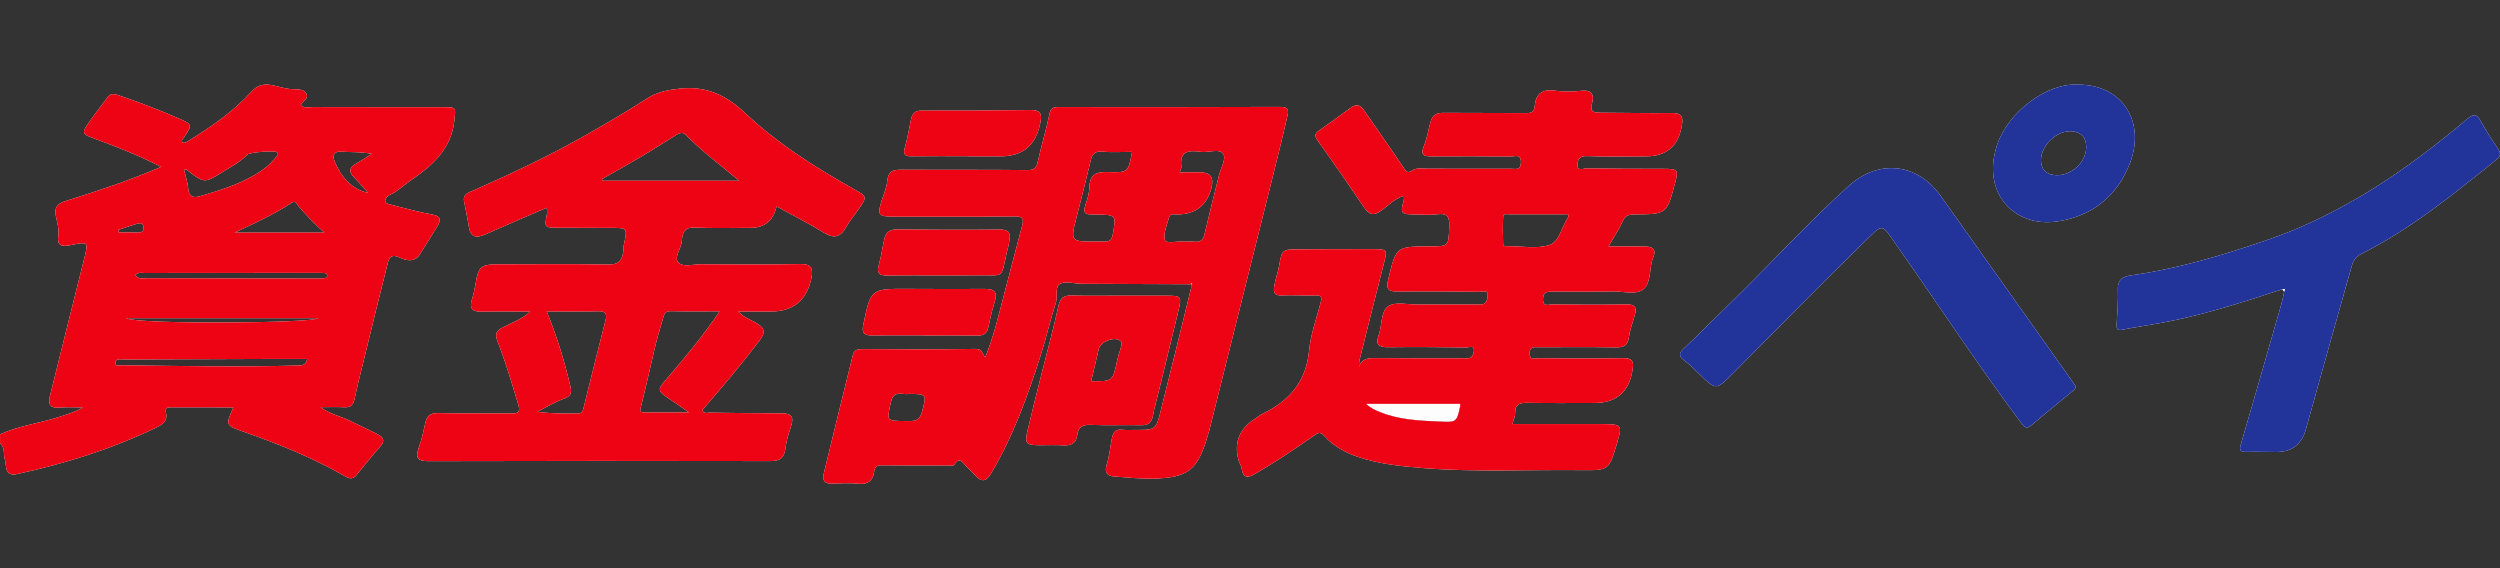
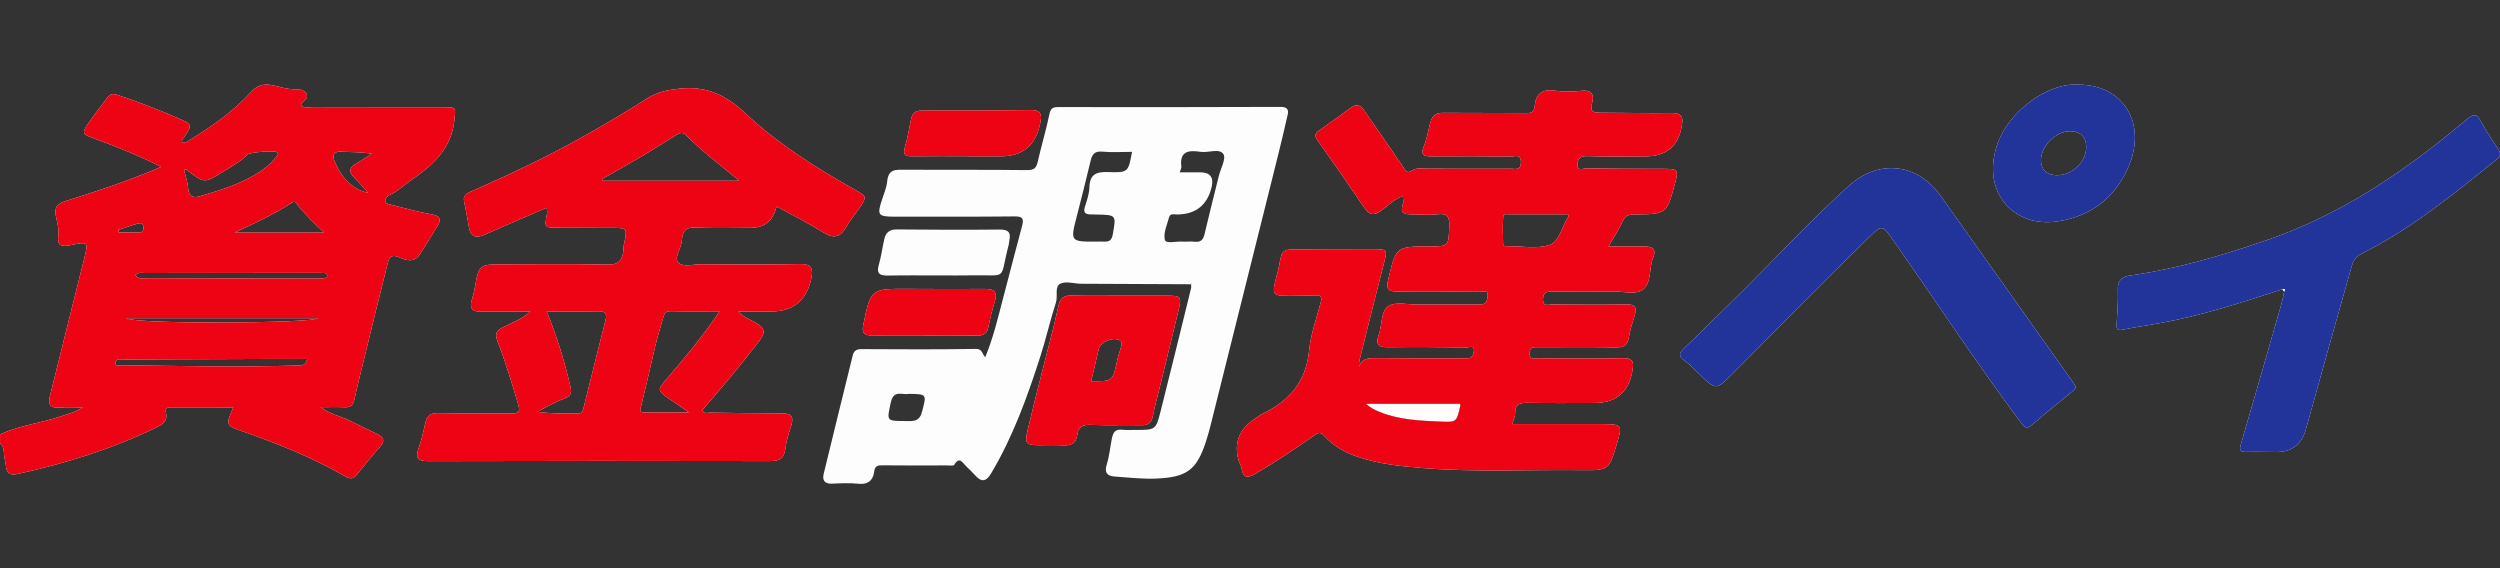
<svg xmlns="http://www.w3.org/2000/svg" id="_レイヤー_1" data-name=" レイヤー 1" width="1114.34" height="253.36" viewBox="0 0 1114.34 253.36">
  <rect x="0" y="0" width="1114.34" height="253.36" fill="#333333" stroke="none" />
  <defs>
    <style>
      .cls-1 {
        fill: #fefdfd;
      }

      .cls-1, .cls-2, .cls-3, .cls-4 {
        stroke-width: 0px;
      }

      .cls-2 {
        fill: #22339a;
      }

      .cls-3 {
        fill: rgba(254, 253, 253, 0);
      }

      .cls-4 {
        fill: #ed0313;
      }
    </style>
  </defs>
  <rect class="cls-3" width="1114.33" height="253.36" />
  <g>
    <g>
      <path class="cls-1" d="M0,193.61c8.63-3.95,18.13-5,27.05-7.99,3.27-1.1,6.62-1.94,9.92-4.01-3.44,0-6.9-.22-10.32.06-4.18.34-5.37-1.25-4.38-5.21,5.05-20.11,9.96-40.26,15.06-60.37,2.14-8.43,2.27-8.5-6.07-6.79-3.74.77-5.88.23-5.27-4.17.42-3.04-.5-5.95-1.1-8.84-.84-4.02.82-5.57,4.49-6.72,14.2-4.45,28.33-9.11,42.42-15.19-9.85-5.06-19.75-8.94-29.73-12.61-5.62-2.07-5.81-2.35-2.31-7.39,2.55-3.68,5.38-7.17,8.01-10.79,1.27-1.76,2.56-1.96,4.67-1.26,9.27,3.09,18.38,6.6,27.33,10.52,6.04,2.64,6.02,2.73,2.24,8.43-.41.62-1.24,1.16-.74,2.12.87.56,1.54.1,2.27-.34,10.38-6.35,20.39-13.23,28.61-22.27,2.97-3.27,6.11-3.53,9.79-2.7,3.08.7,6.07,1.71,9.29,1.69,2,0,4.35.11,5.35,2.02,1.18,2.28-1.8,3.14-2.53,5.14,1.65,1.43,3.7.79,5.52.79,19.49.07,38.99.03,58.48.06,5.54,0,5.05.25,4.5,5.76-1.34,13.26-10.28,20.54-20.13,27.35-2.88,1.99-5.37,4.53-8.67,5.97-.92.4-2,1.61-2.06,2.52-.09,1.33,1.59,1.61,2.61,1.87,6.08,1.56,12.15,3.22,18.32,4.34,3.74.68,4.07,2.33,2.43,5.08-2.55,4.27-5.25,8.45-7.9,12.67-2.39,3.81-6.23,2.74-8.92,1.48-4.64-2.18-5.02.99-5.7,3.66-3.26,12.8-6.36,25.64-9.5,38.47-1.72,7.05-3.52,14.08-5.08,21.16-.58,2.63-1.86,3.56-4.48,3.41-3.15-.18-6.32-.04-10.58-.04,4.54,3.32,9.09,4.05,13.03,6.03,4.14,2.09,8.39,3.99,12.51,6.11,2.42,1.24,3.38,2.83,1.11,5.36-3.65,4.09-7.1,8.36-10.54,12.64-1.55,1.93-2.95,1.95-5.07.73-14.4-8.28-29.73-14.47-45.38-19.93-8.07-2.82-8.05-2.88-4.54-10.85-9.49,0-18.73.02-27.96-.02-1.69,0-2.53.5-2.09,2.3.89,3.66-1.24,5.22-4.18,6.64-19.79,9.59-40.59,16.09-62.02,20.77-6,1.31-4.75-3.74-5.61-6.49-.74-2.36.2-5.24-2.13-7.18v-4h-.02ZM81.97,75.43c.69,2.95,1.68,5.76,1.93,8.64.3,3.49,2.14,4.27,4.97,3.45,8.72-2.53,17.42-5.16,25.28-9.89,3.34-2.01,6.36-4.39,8.79-7.47.59-.74,1.58-1.4.35-2.36-1.01-.78-11.97.04-13,1.1-3.17,3.25-7.15,5.34-10.92,7.69-8.32,5.2-8.36,5.12-16.21-.94-.22-.17-.6-.12-1.2-.22h0ZM136.98,159.98c-4.96,0-9.4,0-13.84,0-22.61.07-45.21.13-67.82.26-1.37,0-3.59-.58-3.87,1.23-.33,2.1,1.86,1.32,2.95,1.34,26.09.32,52.18.91,78.28.11,1.62-.05,3.46.3,4.31-2.94h0ZM104.55,103.69h40.05c-4.5-3.94-8.11-7.8-11.58-11.83-.74-.86-1.09-2.7-2.99-1.47-7.98,5.18-16.56,9.17-25.48,13.3ZM60.33,122.6c1.5,2.12,3.55,1.39,5.2,1.39,25.47.12,50.94.13,76.41.16.99,0,1.99-.05,2.97-.2.75-.12,1.13-.74.89-1.44-.12-.35-.63-.75-1-.79-1.15-.12-2.33-.1-3.49-.1-25.64,0-51.28.02-76.92.06-1.26,0-2.64-.46-4.07.92h.01ZM56.1,141.84c5.64,2.86,83.18,2.26,85.74,0H56.1ZM164.09,85.99c-2.09-2.33-4.09-4.75-6.3-6.96-2.66-2.65-1.98-4.48,1.03-6.16,2.37-1.32,4.61-2.86,6.91-4.29-4.66-.91-9.07-.69-13.44-.98-4.28-.28-3.95,2.51-3,4.69,2.84,6.48,6.98,11.89,14.79,13.7h.01ZM52.76,102.46c.05.39.11.78.16,1.17,2.95,0,5.9-.04,8.85.01,1.79.03,2.31-.85,2.16-2.47-.2-2.12-1.72-1.76-2.94-1.41-2.77.8-5.49,1.79-8.23,2.7Z" />
      <path class="cls-1" d="M605.8,163.35c1.34-3.52,4.03-3.77,7.2-3.73,12.5.14,24.99.09,37.49.1,1,0,2.01-.1,3,0,2.47.24,3.31-1.44,3.48-3.31.25-2.76-2.15-1.52-3.21-1.54-11.66-.15-23.33-.24-34.99-.1-4.34.05-5.77-1.14-4.2-5.56,1.54-4.31.85-10.47,4.26-12.74,3.15-2.1,8.67-.7,13.15-.72,8.33-.05,16.66,0,24.99,0,.83,0,1.67-.08,2.5,0,3.2.26,3.54-2.37,3.65-4.29.13-2.34-2.2-1.39-3.41-1.4-12.16-.13-24.33-.26-36.49-.12-4.14.05-5.59-.73-4.46-5.35,3.58-14.66,3.4-14.71,18.33-14.75,8.78-.03,8.54-.04,8.89-8.85.17-4.24-.7-6.08-5.34-5.48-3.44.45-6.99.09-10.49.07-5.6-.03-6.06-.67-4.5-6.02.18-.6.09-1.28.14-2.3-4.18,1.29-6.91,4.26-10.01,6.54-3.28,2.41-5.39,2.16-7.7-1.27-6.76-10.03-13.67-19.97-20.7-29.82-1.35-1.89-1.56-3,.41-4.39,4.88-3.44,9.7-6.97,14.55-10.47,2.84-2.05,4.48-.42,6.04,1.85,5.71,8.32,11.56,16.55,17.17,24.93,1.21,1.81,1.76,2.81,4.08,1.28,1.94-1.28,4.54-.71,6.86-.72,12.33,0,24.66.05,36.99.02,1.97,0,4.4.87,4.45-2.83.05-3.97-2.66-2.62-4.45-2.63-11.66-.1-23.33-.13-34.99-.05-3.45.02-5.62-.23-3.79-4.65,1.35-3.27,1.9-6.89,2.82-10.31,1.07-3.96,3.02-4.47,6.38-4.44,12,.11,23.99,0,35.99.11,2.53.03,3.9-.2,4.2-3.3.47-4.94,3.1-7.53,8.65-6.74,3.93.56,8.03.57,11.97.11,4.89-.57,6,1.76,4.91,5.64-1.06,3.76.78,4.1,3.65,4.11,10.66.03,21.33.3,31.99.15,4.26-.06,5.14,1.82,4.42,5.42-.03.16-.05.33-.08.49-1.56,8.93-6.92,13.4-16.07,13.41-8.66,0-17.34.23-25.99-.12-3.23-.13-4.35,1.32-4.43,3.77-.11,3.16,2.66,1.68,4.03,1.71,11.49.18,22.99.15,34.49.19,6.26.02,6.59.44,5,6.38-3.71,13.8-3.71,13.85-18.02,13.95-2.54.02-4.2.41-5.36,3.09-1.55,3.58-3.82,6.84-6.33,11.2h16.14c3.5,0,5.4,1.19,3.78,5.04-.26.61-.48,1.24-.62,1.88-.93,4.18-.62,9.61-3.66,12.08-3.45,2.8-8.95.93-13.55,1.02-8.99.18-18,.08-26.99.06-2.38,0-4.21.21-4.25,3.38-.05,3.66,2.57,2.35,4.17,2.37,11,.11,22,.18,32.99-.02,3.71-.07,4.79,1.17,3.8,4.61-.97,3.33-2.21,6.64-2.68,10.05-.54,3.98-2.63,4.56-6.14,4.5-11.33-.2-22.66-.09-33.99-.07-1.93,0-4.12-.5-4.1,2.76.02,3.3,2.41,2.15,3.88,2.16,12.66.09,25.33.18,37.99-.04,3.82-.07,4.61,1.51,4.06,4.73-.06.33-.08.66-.14.99-1.65,9.49-7.3,14.23-16.95,14.24-9.66,0-19.33.12-28.99-.06-3.59-.07-6.42.03-6.31,4.75.03,1.39-.75,2.8-1.31,4.73,13.64,0,26.95-.04,40.27,0,8.64.03,8.89.42,6.43,8.6-3.57,11.92-3.58,12.06-15.87,11.92-23.48-.27-46.99.97-70.45-.91-9.92-.79-19.82-1.81-29.34-5.06-5.6-1.91-10.74-4.78-14.64-9.11-2.04-2.27-2.93-1.57-4.73-.32-8.44,5.88-16.95,11.65-25.86,16.84-3.44,2.01-5.66,2.57-6.45-2.27-.21-1.28-1.06-2.44-1.4-3.71-2.07-7.76.41-13.89,7.42-18.4,1.12-.72,2.14-1.62,3.32-2.18,11.9-5.69,19.4-14.26,20.74-28.07.71-7.31,3.32-14.45,5.21-21.63.64-2.41.12-3.17-2.47-3.08-4.99.17-10-.19-14.99.03-3.18.14-3.71-1.39-3.32-3.91.5-3.24,1.72-6.29,2.27-9.56,1.18-7.04,1.53-7.05,8.73-7.07,11.16-.02,22.33-.13,33.49-.09,5.92.02,5.98.38,4.54,5.96-3.75,14.56-7.38,29.15-11.02,43.74-.21.84-.1,1.76-.14,2.64v-.04ZM699.05,95.52c-8.83,0-17.45-.01-26.07.02-1.08,0-2.85-.52-2.94.96-.26,4.12-.18,8.28-.03,12.42.03.88,1.28.83,2.1.82,6.3-.04,13.1,1.35,18.73-.61,4.21-1.46,5.35-8.22,8.2-12.41.07-.11,0-.31,0-1.18v-.02ZM650.82,179.98h-41.91c2.15,2.08,4.14,2.85,6.1,3.66,8.45,3.46,17.38,3.87,26.35,4.26,7.89.34,7.89.51,9.55-7.03.07-.3-.06-.64-.09-.9h0Z" />
      <path class="cls-1" d="M346.22,92.03c-.13.31-.22.46-.26.62-1.54,5.92-5.34,8.89-11.4,8.9-8.33.01-16.67.25-24.98-.12-3.76-.17-5.01,1.48-5.54,4.58-.11.65-.1,1.33-.2,1.98-.48,3.09-3.41,6.88-1.56,8.92,2.15,2.38,6.59.88,10.03.89,14.83.08,29.66.21,44.48-.1,4.93-.11,5.64,2.05,4.95,5.97-.09.49-.22.97-.34,1.45-2.27,9.12-8.16,13.7-17.69,13.73-4.65.02-9.31,0-14.69,0,2.49,2.64,5.46,3.58,8.02,5.1,3.4,2.02,4.59,3.8,1.6,7.74-8.14,10.74-16.84,20.99-25.62,31.14.85,1.85,2.39,1.07,3.54,1.09,10.66.18,21.32.32,31.98.32,4.09,0,5.44,1.5,4.14,5.5-1.07,3.29-2.17,6.65-2.58,10.06-.52,4.3-2.32,5.72-6.75,5.71-50.81-.13-101.62-.09-152.42.04-4.78,0-5.9-1.44-4.3-5.88,1.33-3.7,2.17-7.59,3.03-11.44.71-3.19,2.5-4.15,5.72-4.09,10.82.19,21.65.05,32.48.14,3.22.03,4.18-.54,3.08-4.2-2.84-9.48-5.65-18.96-9.25-28.17-1.22-3.14-.32-4.55,2.27-5.91,4-2.1,8.43-3.49,12.41-7.13-7.84,0-14.94-.13-22.04.05-4.1.1-5.1-1.89-4.02-5.28.85-2.67,1.38-5.31,1.83-8.08,1.11-6.75,2.66-7.73,9.5-7.73,16.49-.01,32.99-.22,49.47.09,4.58.09,6.15-1.85,6.71-5.71.14-.98.02-2.01.23-2.98,1.64-7.7,1.65-7.67-6.04-7.66-7.66,0-15.33-.05-22.99-.08-6.45-.02-6.43-.02-5.19-6.2.15-.76-.06-1.59-.13-2.7-9.34,4.04-18.44,7.89-27.45,11.92-4.14,1.85-6.57,1.15-7.3-3.65-.57-3.76-1.45-7.46-2.12-11.21-.57-3.21,2.1-3.84,4.13-4.73,17.37-7.67,34.53-15.76,51.03-25.18,8.92-5.09,17.79-10.28,26.42-15.84,4.5-2.9,9.09-3.78,14.35-4.38,12-1.36,20.88,2.87,29.51,10.99,14.44,13.57,31.21,24.16,48.48,33.86,5.77,3.24,5.78,3.29,2.21,8.53-1.87,2.75-4.07,5.29-5.7,8.17-2.54,4.5-5.35,5.55-10.03,2.65-6.75-4.17-13.87-7.76-21.04-11.71l.03.02ZM243.68,138.82c4.54,10.97,7.92,22.1,10.59,33.48.81,3.45-.26,4.48-3.3,5.59-3.98,1.46-7.66,3.75-11.46,5.69,5.72.75,11.19.75,16.67.75,1.64,0,3.24.31,3.82-2.06,3.25-13.27,6.63-26.5,9.96-39.75.68-2.72-.19-3.84-3.21-3.77-7.62.18-15.24.06-23.06.06h-.01ZM320.78,138.77c-7.78,0-14.73.12-21.66-.07-2.37-.06-2.89.8-3.51,2.91-1.52,5.17-3.06,10.33-4.23,15.6-1.74,7.88-3.69,15.71-5.55,23.57-.32,1.37-1.31,3.07,1.37,3.08,6.16.02,12.32,0,19.92,0-2.58-1.81-3.87-2.72-5.17-3.61-1.35-.92-2.72-1.81-4.06-2.74-4.87-3.41-4.86-3.82-1.03-8.28,8.21-9.53,16.3-19.16,23.91-30.47h.01ZM329.52,80.58c-8.55-7.07-16.71-13.21-23.87-20.49-1.79-1.82-3.76-.19-5.42.82-4.81,2.92-9.52,6.01-14.36,8.87-5.8,3.43-11.7,6.7-17.56,10.03.11.25.21.51.32.76h60.89Z" />
      <path class="cls-1" d="M530.94,126.7c-16.32-.07-32.63-.12-48.95-.22-3.14-.02-6.76-1.26-9.28-.07-2.79,1.31-1.09,5.51-2.03,8.39-2.55,7.85-4.36,15.95-6.88,23.81-5.78,18.05-12.19,35.84-21.94,52.26-2.49,4.19-4.54,4-7.41.77-1.21-1.37-2.56-2.62-3.87-3.9-1.56-1.51-2.9-4.47-5.22-.56-.33.56-2.19.26-3.34.27-9.5.02-18.99.08-28.49-.04-2.3-.03-3.54.15-3.9,2.95-.48,3.68-2.63,5.72-6.9,5.27-3.95-.42-7.99-.22-11.98-.05-3.31.14-4.26-1.65-3.61-4.33,4.25-17.63,8.64-35.22,12.96-52.83.52-2.11,1.67-2.81,3.89-2.8,16.99.09,33.99.19,50.98-.1,2.79-.05,2.76,1.97,4.17,3.74,3.75-9.09,5.78-18.05,8.13-26.9,2.8-10.55,5.46-21.14,8.32-31.68.88-3.26.2-4.26-3.4-4.22-17.66.2-35.32.1-52.98.12-7.89,0-8.39-.53-6.01-7.73.86-2.62,2.04-5.51,2.25-7.9.48-5.48,3.43-5.31,7.37-5.29,18.33.11,36.66-.07,54.98.16,3.19.04,4.14-.95,4.78-3.79,1.59-7.09,3.74-14.07,5.2-21.18.55-2.69,1.69-3.12,3.98-3.12,32.99.03,65.98.07,98.97-.08,4.56-.02,3.38,2.87,2.91,4.92-2.19,9.69-4.63,19.33-7.03,28.98-8.89,35.64-17.8,71.27-26.72,106.9-.72,2.89-1.48,5.78-2.42,8.6-4.15,12.43-8.35,15.7-22.25,16.27-6.13.25-12.3-.49-18.44-.92-3.24-.23-4.58-1.74-3.49-5.24,1.18-3.77,1.54-7.78,2.31-11.66.64-3.22,1.76-4.27,4.83-3.93,1.81.2,3.66.06,5.49.06,9.12.02,9.29.07,11.41-8.31,4.63-18.25,9.08-36.54,13.57-54.83.15-.6-.02-1.27-.04-1.91.35.29.53.21.52-.24,0-.03-.29-.1-.31-.07-.07.13-.09.28-.12.42h-.01ZM525.84,76.81c3.53,0,6.34-.02,9.15,0,4.44.03,6.13,2.24,5.07,6.63-1.92,7.94-6.98,12-15.18,12.17-1.37.03-3.26-.72-3.8,1.31-.89,3.33-2.62,7.01-1.86,10,.48,1.88,5.04.56,7.76.77,1.82.14,3.67-.17,5.47.05,2.66.31,3.84-.78,4.44-3.32,2.03-8.66,4.23-17.28,6.36-25.92.83-3.35,3.35-7.77,2.07-9.78-1.78-2.79-6.65-.51-10.15-1.04-5.22-.79-9.5-.45-8.6,6.67.07.58-.35,1.23-.74,2.46h0ZM504.59,67.69c-4.65,0-9,.31-13.28-.1-3.48-.33-4.53,1.29-5.21,4.17-1.95,8.19-3.99,16.35-6.1,24.5-2.98,11.5-3.02,11.49,9.07,11.43,1,0,2-.06,3,0,2.35.15,3.46-.59,3.93-3.22,1.55-8.71,1.7-8.69-7.52-8.85-.67-.01-1.33-.06-2-.05-2.47.04-3.83-.57-2.86-3.53.92-2.81,1.9-5.75,1.98-8.66.17-5.87,3.27-6.86,8.39-6.68,8.92.3,8.93.03,10.6-9.01h0ZM405,175.57c-2.65.62-6.69-2.04-7.93,3.79-1.79,8.4-2.2,8.25,6.69,8.32,3.3.03,6.03.38,7.22-4.14,2.05-7.81,2.29-7.9-5.97-7.98h-.01Z" />
      <path class="cls-1" d="M1017.33,128.93c-18.08,5.93-36.19,11.78-54.97,15.18-5.38.98-10.8,1.72-16.15,2.83-2.49.52-2.87-.34-2.74-2.51.3-5.15.72-10.31.54-15.45-.16-4.67,2.55-5.78,6.24-6.3,20.64-2.94,40.47-8.89,60.15-15.64,33.7-11.57,62.38-31.28,89.28-53.95,3.17-2.67,4.36-2.18,6.14,1.03,2.34,4.2,4.94,8.26,7.64,12.24,1.44,2.12,1.07,3.35-.85,4.9-19.14,15.43-38.2,30.98-60.37,42.03-2.9,1.45-3.59,3.89-4.27,6.28-6.84,24-13.52,48.05-20.24,72.09-.13.48-.29.95-.47,1.41-2.19,5.58-6.35,8.38-12.49,8.4-4.49,0-8.99-.16-13.48-.04-2.81.08-3.24-.75-2.45-3.43,6.13-20.87,12.11-41.78,18.11-62.69.5-1.74.8-3.54,1.19-5.32.14-.37.27-.74.41-1.11-.4.02-.81.04-1.21.07v-.02Z" />
      <path class="cls-1" d="M925.21,172.22c-.16,1.48-1.15,1.93-1.89,2.54-5.89,4.88-11.85,9.65-17.65,14.63-2.35,2.02-3.26,1.13-4.87-1.03-19.1-25.48-36.5-52.15-54.81-78.18-7.8-11.1-6.16-10.94-15.51-1.83-19.67,19.16-38.83,38.85-58.24,58.28-7.37,7.38-7.41,7.31-14.83.06-2.14-2.09-4.26-4.26-6.66-6.02-2.59-1.9-2.4-3.24-.18-5.35,6.77-6.41,13.32-13.04,20.01-19.53,18.03-17.5,34.91-36.17,53.59-53.01,13.27-11.97,30.47-10.04,40.8,4.47,19.63,27.55,39.18,55.17,58.76,82.76.56.79,1.08,1.61,1.48,2.21h0Z" />
      <path class="cls-1" d="M499.35,131.79c6.99,0,13.98-.02,20.97,0,6.02.02,6.43.46,5.05,6.23-2.87,12.01-5.83,23.99-8.76,35.99-.9,3.69-1.99,7.35-2.66,11.08-.56,3.16-1.96,4.53-5.32,4.45-7.48-.19-14.98.18-22.46-.16-3.48-.16-5.53.89-5.94,4.21-.5,4.12-2.84,5.14-6.55,4.91-3.32-.21-6.65-.05-9.98-.05-6.45,0-7.07-.64-5.62-6.83,2.04-8.68,4.26-17.32,6.43-25.97,2.44-9.74,5.14-19.43,7.27-29.23.82-3.78,2.52-4.81,6.1-4.7,7.15.21,14.31.06,21.46.06v.02h.01ZM486.37,169.91c9.65.11,9.62.1,11.62-9.35.44-2.09,1.27-4.11,1.76-6.19.2-.87.53-1.93-.6-2.63-2.88-1.78-8.68.63-9.41,3.87-1.05,4.66-2.19,9.29-3.37,14.3h0Z" />
      <path class="cls-1" d="M926.51,37.73c19.03,0,30.02,16.07,22.94,34.82-5.55,14.69-16.71,23.78-32.43,26.15-19.04,2.87-33.94-12.66-26.89-33.96,4.94-14.94,22.55-28.02,36.39-27.01h-.01ZM929.91,65.62c0-4.18-2.05-6.59-6.01-7.07-7.22-.87-15.03,6.92-14.09,14.04.33,2.54,1.69,4.33,4.13,5.08,7.3,2.23,15.96-4.33,15.97-12.05h0Z" />
      <path class="cls-1" d="M431.55,69.63c-8.31,0-16.62-.08-24.93.04-3.02.05-4.3-.52-3.29-3.94,1.21-4.1,1.87-8.37,2.75-12.56.54-2.56,1.78-3.88,4.72-3.88,16.29.04,32.58-.04,48.86-.24,4-.05,4.86,1.81,4.14,5.21-.1.49-.21.97-.31,1.46-2.07,9.31-7.9,13.97-17.48,13.96h-14.46s0-.05,0-.05Z" />
      <path class="cls-1" d="M412.12,149.48c-7.82,0-15.65-.06-23.47.03-3.5.04-4.63-1.04-3.85-4.78,3.37-16,3.27-16.02,19.65-15.97,11.49.03,22.98.13,34.46.03,4.13-.03,5.9,1.2,4.51,5.59-1.2,3.78-2.1,7.67-2.92,11.56-.6,2.79-2.12,3.69-4.9,3.64-7.82-.14-15.65-.05-23.47-.05v-.05h0Z" />
-       <path class="cls-1" d="M418.72,122.77c-7.48,0-14.97-.1-22.45.05-3.65.08-5.87-.39-4.51-4.94,1.12-3.78,1.54-7.76,2.48-11.6.66-2.68,2.36-4.03,5.41-4.01,15.3.14,30.6.21,45.9.05,3.83-.04,5.17,1.22,4.34,4.88-.14.65-.11,1.33-.28,1.97-4.35,16.34.16,13.21-16.42,13.56-4.82.1-9.65.02-14.47.02v.02Z" />
+       <path class="cls-1" d="M418.72,122.77c-7.48,0-14.97-.1-22.45.05-3.65.08-5.87-.39-4.51-4.94,1.12-3.78,1.54-7.76,2.48-11.6.66-2.68,2.36-4.03,5.41-4.01,15.3.14,30.6.21,45.9.05,3.83-.04,5.17,1.22,4.34,4.88-.14.65-.11,1.33-.28,1.97-4.35,16.34.16,13.21-16.42,13.56-4.82.1-9.65.02-14.47.02Z" />
      <path class="cls-1" d="M650.82,179.98c.03.26.15.6.09.9-1.65,7.54-1.65,7.37-9.55,7.03-8.97-.39-17.9-.8-26.35-4.26-1.96-.8-3.95-1.58-6.1-3.66h41.91,0Z" />
      <path class="cls-1" d="M530.94,126.7c.04-.14.05-.3.12-.42.01-.03.31.04.31.07.01.45-.17.53-.52.24l.09.12h0Z" />
      <path class="cls-1" d="M1017.33,128.93c.4-.02.81-.04,1.21-.07-.14.37-.27.74-.41,1.11-.27-.35-.54-.7-.81-1.04h0Z" />
    </g>
    <g>
      <path class="cls-4" d="M0,193.61c8.63-3.95,18.13-5,27.05-7.99,3.27-1.1,6.62-1.94,9.92-4.01-3.44,0-6.9-.22-10.32.06-4.18.34-5.37-1.25-4.38-5.21,5.05-20.11,9.96-40.26,15.06-60.37,2.14-8.43,2.27-8.5-6.07-6.79-3.74.77-5.88.23-5.27-4.17.42-3.04-.5-5.95-1.1-8.84-.84-4.02.82-5.57,4.49-6.72,14.2-4.45,28.33-9.11,42.42-15.19-9.85-5.06-19.75-8.94-29.73-12.61-5.62-2.07-5.81-2.35-2.31-7.39,2.55-3.68,5.38-7.17,8.01-10.79,1.27-1.76,2.56-1.96,4.67-1.26,9.27,3.09,18.38,6.6,27.33,10.52,6.04,2.64,6.02,2.73,2.24,8.43-.41.62-1.24,1.16-.74,2.12.87.56,1.54.1,2.27-.34,10.38-6.35,20.39-13.23,28.61-22.27,2.97-3.27,6.11-3.53,9.79-2.7,3.08.7,6.07,1.71,9.29,1.69,2,0,4.35.11,5.35,2.02,1.18,2.28-1.8,3.14-2.53,5.14,1.65,1.43,3.7.79,5.52.79,19.49.07,38.99.03,58.48.06,5.54,0,5.05.25,4.5,5.76-1.34,13.26-10.28,20.54-20.13,27.35-2.88,1.99-5.37,4.53-8.67,5.97-.92.4-2,1.61-2.06,2.52-.09,1.33,1.59,1.61,2.61,1.87,6.08,1.56,12.15,3.22,18.32,4.34,3.74.68,4.07,2.33,2.43,5.08-2.55,4.27-5.25,8.45-7.9,12.67-2.39,3.81-6.23,2.74-8.92,1.48-4.64-2.18-5.02.99-5.7,3.66-3.26,12.8-6.36,25.64-9.5,38.47-1.72,7.05-3.52,14.08-5.08,21.16-.58,2.63-1.86,3.56-4.48,3.41-3.15-.18-6.32-.04-10.58-.04,4.54,3.32,9.09,4.05,13.03,6.03,4.14,2.09,8.39,3.99,12.51,6.11,2.42,1.24,3.38,2.83,1.11,5.36-3.65,4.09-7.1,8.36-10.54,12.64-1.55,1.93-2.95,1.95-5.07.73-14.4-8.28-29.73-14.47-45.38-19.93-8.07-2.82-8.05-2.88-4.54-10.85-9.49,0-18.73.02-27.96-.02-1.69,0-2.53.5-2.09,2.3.89,3.66-1.24,5.22-4.18,6.64-19.79,9.59-40.59,16.09-62.02,20.77-6,1.31-4.75-3.74-5.61-6.49-.74-2.36.2-5.24-2.13-7.18v-4h-.02ZM81.97,75.43c.69,2.95,1.68,5.76,1.93,8.64.3,3.49,2.14,4.27,4.97,3.45,8.72-2.53,17.42-5.16,25.28-9.89,3.34-2.01,6.36-4.39,8.79-7.47.59-.74,1.58-1.4.35-2.36-1.01-.78-11.97.04-13,1.1-3.17,3.25-7.15,5.34-10.92,7.69-8.32,5.2-8.36,5.12-16.21-.94-.22-.17-.6-.12-1.2-.22h0ZM136.98,159.98c-4.96,0-9.4,0-13.84,0-22.61.07-45.21.13-67.82.26-1.37,0-3.59-.58-3.87,1.23-.33,2.1,1.86,1.32,2.95,1.34,26.09.32,52.18.91,78.28.11,1.62-.05,3.46.3,4.31-2.94h0ZM104.55,103.69h40.05c-4.5-3.94-8.11-7.8-11.58-11.83-.74-.86-1.09-2.7-2.99-1.47-7.98,5.18-16.56,9.17-25.48,13.3ZM60.33,122.6c1.5,2.12,3.55,1.39,5.2,1.39,25.47.12,50.94.13,76.41.16.99,0,1.99-.05,2.97-.2.75-.12,1.13-.74.89-1.44-.12-.35-.63-.75-1-.79-1.15-.12-2.33-.1-3.49-.1-25.64,0-51.28.02-76.92.06-1.26,0-2.64-.46-4.07.92h.01ZM56.1,141.84c5.64,2.86,83.18,2.26,85.74,0H56.1ZM164.09,85.99c-2.09-2.33-4.09-4.75-6.3-6.96-2.66-2.65-1.98-4.48,1.03-6.16,2.37-1.32,4.61-2.86,6.91-4.29-4.66-.91-9.07-.69-13.44-.98-4.28-.28-3.95,2.51-3,4.69,2.84,6.48,6.98,11.89,14.79,13.7h.01ZM52.76,102.46c.05.39.11.78.16,1.17,2.95,0,5.9-.04,8.85.01,1.79.03,2.31-.85,2.16-2.47-.2-2.12-1.72-1.76-2.94-1.41-2.77.8-5.49,1.79-8.23,2.7Z" />
      <path class="cls-4" d="M605.8,163.35c1.34-3.52,4.03-3.77,7.2-3.73,12.5.14,24.99.09,37.49.1,1,0,2.01-.1,3,0,2.47.24,3.31-1.44,3.48-3.31.25-2.76-2.15-1.52-3.21-1.54-11.66-.15-23.33-.24-34.99-.1-4.34.05-5.77-1.14-4.2-5.56,1.54-4.31.85-10.47,4.26-12.74,3.15-2.1,8.67-.7,13.15-.72,8.33-.05,16.66,0,24.99,0,.83,0,1.67-.08,2.5,0,3.2.26,3.54-2.37,3.65-4.29.13-2.34-2.2-1.39-3.41-1.4-12.16-.13-24.33-.26-36.49-.12-4.14.05-5.59-.73-4.46-5.35,3.58-14.66,3.4-14.71,18.33-14.75,8.78-.03,8.54-.04,8.89-8.85.17-4.24-.7-6.08-5.34-5.48-3.44.45-6.99.09-10.49.07-5.6-.03-6.06-.67-4.5-6.02.18-.6.09-1.28.14-2.3-4.18,1.29-6.91,4.26-10.01,6.54-3.28,2.41-5.39,2.16-7.7-1.27-6.76-10.03-13.67-19.97-20.7-29.82-1.35-1.89-1.56-3,.41-4.39,4.88-3.44,9.7-6.97,14.55-10.47,2.84-2.05,4.48-.42,6.04,1.85,5.71,8.32,11.56,16.55,17.17,24.93,1.21,1.81,1.76,2.81,4.08,1.28,1.94-1.28,4.54-.71,6.86-.72,12.33,0,24.66.05,36.99.02,1.97,0,4.4.87,4.45-2.83.05-3.97-2.66-2.62-4.45-2.63-11.66-.1-23.33-.13-34.99-.05-3.45.02-5.62-.23-3.79-4.65,1.35-3.27,1.9-6.89,2.82-10.31,1.07-3.96,3.02-4.47,6.38-4.44,12,.11,23.99,0,35.99.11,2.53.03,3.9-.2,4.2-3.3.47-4.94,3.1-7.53,8.65-6.74,3.93.56,8.03.57,11.97.11,4.89-.57,6,1.76,4.91,5.64-1.06,3.76.78,4.1,3.65,4.11,10.66.03,21.33.3,31.99.15,4.26-.06,5.14,1.82,4.42,5.42-.03.16-.05.33-.08.49-1.56,8.93-6.92,13.4-16.07,13.41-8.66,0-17.34.23-25.99-.12-3.23-.13-4.35,1.32-4.43,3.77-.11,3.16,2.66,1.68,4.03,1.71,11.49.18,22.99.15,34.49.19,6.26.02,6.59.44,5,6.38-3.71,13.8-3.71,13.85-18.02,13.95-2.54.02-4.2.41-5.36,3.09-1.55,3.58-3.82,6.84-6.33,11.2h16.14c3.5,0,5.4,1.19,3.78,5.04-.26.61-.48,1.24-.62,1.88-.93,4.18-.62,9.61-3.66,12.08-3.45,2.8-8.95.93-13.55,1.02-8.99.18-18,.08-26.99.06-2.38,0-4.21.21-4.25,3.38-.05,3.66,2.57,2.35,4.17,2.37,11,.11,22,.18,32.99-.02,3.71-.07,4.79,1.17,3.8,4.61-.97,3.33-2.21,6.64-2.68,10.05-.54,3.98-2.63,4.56-6.14,4.5-11.33-.2-22.66-.09-33.99-.07-1.93,0-4.12-.5-4.1,2.76.02,3.3,2.41,2.15,3.88,2.16,12.66.09,25.33.18,37.99-.04,3.82-.07,4.61,1.51,4.06,4.73-.06.33-.08.66-.14.99-1.65,9.49-7.3,14.23-16.95,14.24-9.66,0-19.33.12-28.99-.06-3.59-.07-6.42.03-6.31,4.75.03,1.39-.75,2.8-1.31,4.73,13.64,0,26.95-.04,40.27,0,8.64.03,8.89.42,6.43,8.6-3.57,11.92-3.58,12.06-15.87,11.92-23.48-.27-46.99.97-70.45-.91-9.92-.79-19.82-1.81-29.34-5.06-5.6-1.91-10.74-4.78-14.64-9.11-2.04-2.27-2.93-1.57-4.73-.32-8.44,5.88-16.95,11.65-25.86,16.84-3.44,2.01-5.66,2.57-6.45-2.27-.21-1.28-1.06-2.44-1.4-3.71-2.07-7.76.41-13.89,7.42-18.4,1.12-.72,2.14-1.62,3.32-2.18,11.9-5.69,19.4-14.26,20.74-28.07.71-7.31,3.32-14.45,5.21-21.63.64-2.41.12-3.17-2.47-3.08-4.99.17-10-.19-14.99.03-3.18.14-3.71-1.39-3.32-3.91.5-3.24,1.72-6.29,2.27-9.56,1.18-7.04,1.53-7.05,8.73-7.07,11.16-.02,22.33-.13,33.49-.09,5.92.02,5.98.38,4.54,5.96-3.75,14.56-7.38,29.15-11.02,43.74-.21.84-.1,1.76-.14,2.64v-.04ZM699.05,95.52c-8.83,0-17.45-.01-26.07.02-1.08,0-2.85-.52-2.94.96-.26,4.12-.18,8.28-.03,12.42.03.88,1.28.83,2.1.82,6.3-.04,13.1,1.35,18.73-.61,4.21-1.46,5.35-8.22,8.2-12.41.07-.11,0-.31,0-1.18v-.02ZM650.82,179.98h-41.91c2.15,2.08,4.14,2.85,6.1,3.66,8.45,3.46,17.38,3.87,26.35,4.26,7.89.34,7.89.51,9.55-7.03.07-.3-.06-.64-.09-.9h0Z" />
      <path class="cls-4" d="M346.22,92.03c-.13.31-.22.46-.26.62-1.54,5.92-5.34,8.89-11.4,8.9-8.33.01-16.67.25-24.98-.12-3.76-.17-5.01,1.48-5.54,4.58-.11.65-.1,1.33-.2,1.98-.48,3.09-3.41,6.88-1.56,8.92,2.15,2.38,6.59.88,10.03.89,14.83.08,29.66.21,44.48-.1,4.93-.11,5.64,2.05,4.95,5.97-.09.49-.22.97-.34,1.45-2.27,9.12-8.16,13.7-17.69,13.73-4.65.02-9.31,0-14.69,0,2.49,2.64,5.46,3.58,8.02,5.1,3.4,2.02,4.59,3.8,1.6,7.74-8.14,10.74-16.84,20.99-25.62,31.14.85,1.85,2.39,1.07,3.54,1.09,10.66.18,21.32.32,31.98.32,4.09,0,5.44,1.5,4.14,5.5-1.07,3.29-2.17,6.65-2.58,10.06-.52,4.3-2.32,5.72-6.75,5.71-50.81-.13-101.62-.09-152.42.04-4.78,0-5.9-1.44-4.3-5.88,1.33-3.7,2.17-7.59,3.03-11.44.71-3.19,2.5-4.15,5.72-4.09,10.82.19,21.65.05,32.48.14,3.22.03,4.18-.54,3.08-4.2-2.84-9.48-5.65-18.96-9.25-28.17-1.22-3.14-.32-4.55,2.27-5.91,4-2.1,8.43-3.49,12.41-7.13-7.84,0-14.94-.13-22.04.05-4.1.1-5.1-1.89-4.02-5.28.85-2.67,1.38-5.31,1.83-8.08,1.11-6.75,2.66-7.73,9.5-7.73,16.49-.01,32.99-.22,49.47.09,4.58.09,6.15-1.85,6.71-5.71.14-.98.02-2.01.23-2.98,1.64-7.7,1.65-7.67-6.04-7.66-7.66,0-15.33-.05-22.99-.08-6.45-.02-6.43-.02-5.19-6.2.15-.76-.06-1.59-.13-2.7-9.34,4.04-18.44,7.89-27.45,11.92-4.14,1.85-6.57,1.15-7.3-3.65-.57-3.76-1.45-7.46-2.12-11.21-.57-3.21,2.1-3.84,4.13-4.73,17.37-7.67,34.53-15.76,51.03-25.18,8.92-5.09,17.79-10.28,26.42-15.84,4.5-2.9,9.09-3.78,14.35-4.38,12-1.36,20.88,2.87,29.51,10.99,14.44,13.57,31.21,24.16,48.48,33.86,5.77,3.24,5.78,3.29,2.21,8.53-1.87,2.75-4.07,5.29-5.7,8.17-2.54,4.5-5.35,5.55-10.03,2.65-6.75-4.17-13.87-7.76-21.04-11.71l.03.02ZM243.68,138.82c4.54,10.97,7.92,22.1,10.59,33.48.81,3.45-.26,4.48-3.3,5.59-3.98,1.46-7.66,3.75-11.46,5.69,5.72.75,11.19.75,16.67.75,1.64,0,3.24.31,3.82-2.06,3.25-13.27,6.63-26.5,9.96-39.75.68-2.72-.19-3.84-3.21-3.77-7.62.18-15.24.06-23.06.06h-.01ZM320.78,138.77c-7.78,0-14.73.12-21.66-.07-2.37-.06-2.89.8-3.51,2.91-1.52,5.17-3.06,10.33-4.23,15.6-1.74,7.88-3.69,15.71-5.55,23.57-.32,1.37-1.31,3.07,1.37,3.08,6.16.02,12.32,0,19.92,0-2.58-1.81-3.87-2.72-5.17-3.61-1.35-.92-2.72-1.81-4.06-2.74-4.87-3.41-4.86-3.82-1.03-8.28,8.21-9.53,16.3-19.16,23.91-30.47h.01ZM329.52,80.58c-8.55-7.07-16.71-13.21-23.87-20.49-1.79-1.82-3.76-.19-5.42.82-4.81,2.92-9.52,6.01-14.36,8.87-5.8,3.43-11.7,6.7-17.56,10.03.11.25.21.51.32.76h60.89Z" />
-       <path class="cls-4" d="M530.94,126.7c-16.32-.07-32.63-.12-48.95-.22-3.14-.02-6.76-1.26-9.28-.07-2.79,1.31-1.09,5.51-2.03,8.39-2.55,7.85-4.36,15.95-6.88,23.81-5.78,18.05-12.19,35.84-21.94,52.26-2.49,4.19-4.54,4-7.41.77-1.21-1.37-2.56-2.62-3.87-3.9-1.56-1.51-2.9-4.47-5.22-.56-.33.56-2.19.26-3.34.27-9.5.02-18.99.08-28.49-.04-2.3-.03-3.54.15-3.9,2.95-.48,3.68-2.63,5.72-6.9,5.27-3.95-.42-7.99-.22-11.98-.05-3.31.14-4.26-1.65-3.61-4.33,4.25-17.63,8.64-35.22,12.96-52.83.52-2.11,1.67-2.81,3.89-2.8,16.99.09,33.99.19,50.98-.1,2.79-.05,2.76,1.97,4.17,3.74,3.75-9.09,5.78-18.05,8.13-26.9,2.8-10.55,5.46-21.14,8.32-31.68.88-3.26.2-4.26-3.4-4.22-17.66.2-35.32.1-52.98.12-7.89,0-8.39-.53-6.01-7.73.86-2.62,2.04-5.51,2.25-7.9.48-5.48,3.43-5.31,7.37-5.29,18.33.11,36.66-.07,54.98.16,3.19.04,4.14-.95,4.78-3.79,1.59-7.09,3.74-14.07,5.2-21.18.55-2.69,1.69-3.12,3.98-3.12,32.99.03,65.98.07,98.97-.08,4.56-.02,3.38,2.87,2.91,4.92-2.19,9.69-4.63,19.33-7.03,28.98-8.89,35.64-17.8,71.27-26.72,106.9-.72,2.89-1.48,5.78-2.42,8.6-4.15,12.43-8.35,15.7-22.25,16.27-6.13.25-12.3-.49-18.44-.92-3.24-.23-4.58-1.74-3.49-5.24,1.18-3.77,1.54-7.78,2.31-11.66.64-3.22,1.76-4.27,4.83-3.93,1.81.2,3.66.06,5.49.06,9.12.02,9.29.07,11.41-8.31,4.63-18.25,9.08-36.54,13.57-54.83.15-.6-.02-1.27-.04-1.91.35.29.53.21.52-.24,0-.03-.29-.1-.31-.07-.07.13-.09.28-.12.42h-.01ZM525.84,76.81c3.53,0,6.34-.02,9.15,0,4.44.03,6.13,2.24,5.07,6.63-1.92,7.94-6.98,12-15.18,12.17-1.37.03-3.26-.72-3.8,1.31-.89,3.33-2.62,7.01-1.86,10,.48,1.88,5.04.56,7.76.77,1.82.14,3.67-.17,5.47.05,2.66.31,3.84-.78,4.44-3.32,2.03-8.66,4.23-17.28,6.36-25.92.83-3.35,3.35-7.77,2.07-9.78-1.78-2.79-6.65-.51-10.15-1.04-5.22-.79-9.5-.45-8.6,6.67.07.58-.35,1.23-.74,2.46h0ZM504.59,67.69c-4.65,0-9,.31-13.28-.1-3.48-.33-4.53,1.29-5.21,4.17-1.95,8.19-3.99,16.35-6.1,24.5-2.98,11.5-3.02,11.49,9.07,11.43,1,0,2-.06,3,0,2.35.15,3.46-.59,3.93-3.22,1.55-8.71,1.7-8.69-7.52-8.85-.67-.01-1.33-.06-2-.05-2.47.04-3.83-.57-2.86-3.53.92-2.81,1.9-5.75,1.98-8.66.17-5.87,3.27-6.86,8.39-6.68,8.92.3,8.93.03,10.6-9.01h0ZM405,175.57c-2.65.62-6.69-2.04-7.93,3.79-1.79,8.4-2.2,8.25,6.69,8.32,3.3.03,6.03.38,7.22-4.14,2.05-7.81,2.29-7.9-5.97-7.98h-.01Z" />
      <path class="cls-2" d="M1017.33,128.93c-18.08,5.93-36.19,11.78-54.97,15.18-5.38.98-10.8,1.72-16.15,2.83-2.49.52-2.87-.34-2.74-2.51.3-5.15.72-10.31.54-15.45-.16-4.67,2.55-5.78,6.24-6.3,20.64-2.94,40.47-8.89,60.15-15.64,33.7-11.57,62.38-31.28,89.28-53.95,3.17-2.67,4.36-2.18,6.14,1.03,2.34,4.2,4.94,8.26,7.64,12.24,1.44,2.12,1.07,3.35-.85,4.9-19.14,15.43-38.2,30.98-60.37,42.03-2.9,1.45-3.59,3.89-4.27,6.28-6.84,24-13.52,48.05-20.24,72.09-.13.48-.29.95-.47,1.41-2.19,5.58-6.35,8.38-12.49,8.4-4.49,0-8.99-.16-13.48-.04-2.81.08-3.24-.75-2.45-3.43,6.13-20.87,12.11-41.78,18.11-62.69.5-1.74.8-3.54,1.19-5.32.14-.37.27-.74.41-1.11-.4.02-.81.04-1.21.07v-.02Z" />
      <path class="cls-2" d="M925.21,172.22c-.16,1.48-1.15,1.93-1.89,2.54-5.89,4.88-11.85,9.65-17.65,14.63-2.35,2.02-3.26,1.13-4.87-1.03-19.1-25.48-36.5-52.15-54.81-78.18-7.8-11.1-6.16-10.94-15.51-1.83-19.67,19.16-38.83,38.85-58.24,58.28-7.37,7.38-7.41,7.31-14.83.06-2.14-2.09-4.26-4.26-6.66-6.02-2.59-1.9-2.4-3.24-.18-5.35,6.77-6.41,13.32-13.04,20.01-19.53,18.03-17.5,34.91-36.17,53.59-53.01,13.27-11.97,30.47-10.04,40.8,4.47,19.63,27.55,39.18,55.17,58.76,82.76.56.79,1.08,1.61,1.48,2.21h0Z" />
      <path class="cls-4" d="M499.35,131.79c6.99,0,13.98-.02,20.97,0,6.02.02,6.43.46,5.05,6.23-2.87,12.01-5.83,23.99-8.76,35.99-.9,3.69-1.99,7.35-2.66,11.08-.56,3.16-1.96,4.53-5.32,4.45-7.48-.19-14.98.18-22.46-.16-3.48-.16-5.53.89-5.94,4.21-.5,4.12-2.84,5.14-6.55,4.91-3.32-.21-6.65-.05-9.98-.05-6.45,0-7.07-.64-5.62-6.83,2.04-8.68,4.26-17.32,6.43-25.97,2.44-9.74,5.14-19.43,7.27-29.23.82-3.78,2.52-4.81,6.1-4.7,7.15.21,14.31.06,21.46.06v.02h.01ZM486.37,169.91c9.65.11,9.62.1,11.62-9.35.44-2.09,1.27-4.11,1.76-6.19.2-.87.53-1.93-.6-2.63-2.88-1.78-8.68.63-9.41,3.87-1.05,4.66-2.19,9.29-3.37,14.3h0Z" />
      <path class="cls-2" d="M926.51,37.73c19.03,0,30.02,16.07,22.94,34.82-5.55,14.69-16.71,23.78-32.43,26.15-19.04,2.87-33.94-12.66-26.89-33.96,4.94-14.94,22.55-28.02,36.39-27.01h-.01ZM929.91,65.62c0-4.18-2.05-6.59-6.01-7.07-7.22-.87-15.03,6.92-14.09,14.04.33,2.54,1.69,4.33,4.13,5.08,7.3,2.23,15.96-4.33,15.97-12.05h0Z" />
      <path class="cls-4" d="M431.55,69.63c-8.31,0-16.62-.08-24.93.04-3.02.05-4.3-.52-3.29-3.94,1.21-4.1,1.87-8.37,2.75-12.56.54-2.56,1.78-3.88,4.72-3.88,16.29.04,32.58-.04,48.86-.24,4-.05,4.86,1.81,4.14,5.21-.1.49-.21.97-.31,1.46-2.07,9.31-7.9,13.97-17.48,13.96h-14.46s0-.05,0-.05Z" />
      <path class="cls-4" d="M412.12,149.48c-7.82,0-15.65-.06-23.47.03-3.5.04-4.63-1.04-3.85-4.78,3.37-16,3.27-16.02,19.65-15.97,11.49.03,22.98.13,34.46.03,4.13-.03,5.9,1.2,4.51,5.59-1.2,3.78-2.1,7.67-2.92,11.56-.6,2.79-2.12,3.69-4.9,3.64-7.82-.14-15.65-.05-23.47-.05v-.05h0Z" />
-       <path class="cls-4" d="M418.72,122.77c-7.48,0-14.97-.1-22.45.05-3.65.08-5.87-.39-4.51-4.94,1.12-3.78,1.54-7.76,2.48-11.6.66-2.68,2.36-4.03,5.41-4.01,15.3.14,30.6.21,45.9.05,3.83-.04,5.17,1.22,4.34,4.88-.14.65-.11,1.33-.28,1.97-4.35,16.34.16,13.21-16.42,13.56-4.82.1-9.65.02-14.47.02v.02Z" />
      <path class="cls-1" d="M530.94,126.7c.04-.14.05-.3.12-.42.01-.03.31.04.31.07.01.45-.17.53-.52.24l.09.12h0Z" />
      <path class="cls-1" d="M1017.33,128.93c.4-.02.81-.04,1.21-.07-.14.37-.27.74-.41,1.11-.27-.35-.54-.7-.81-1.04h0Z" />
    </g>
  </g>
</svg>